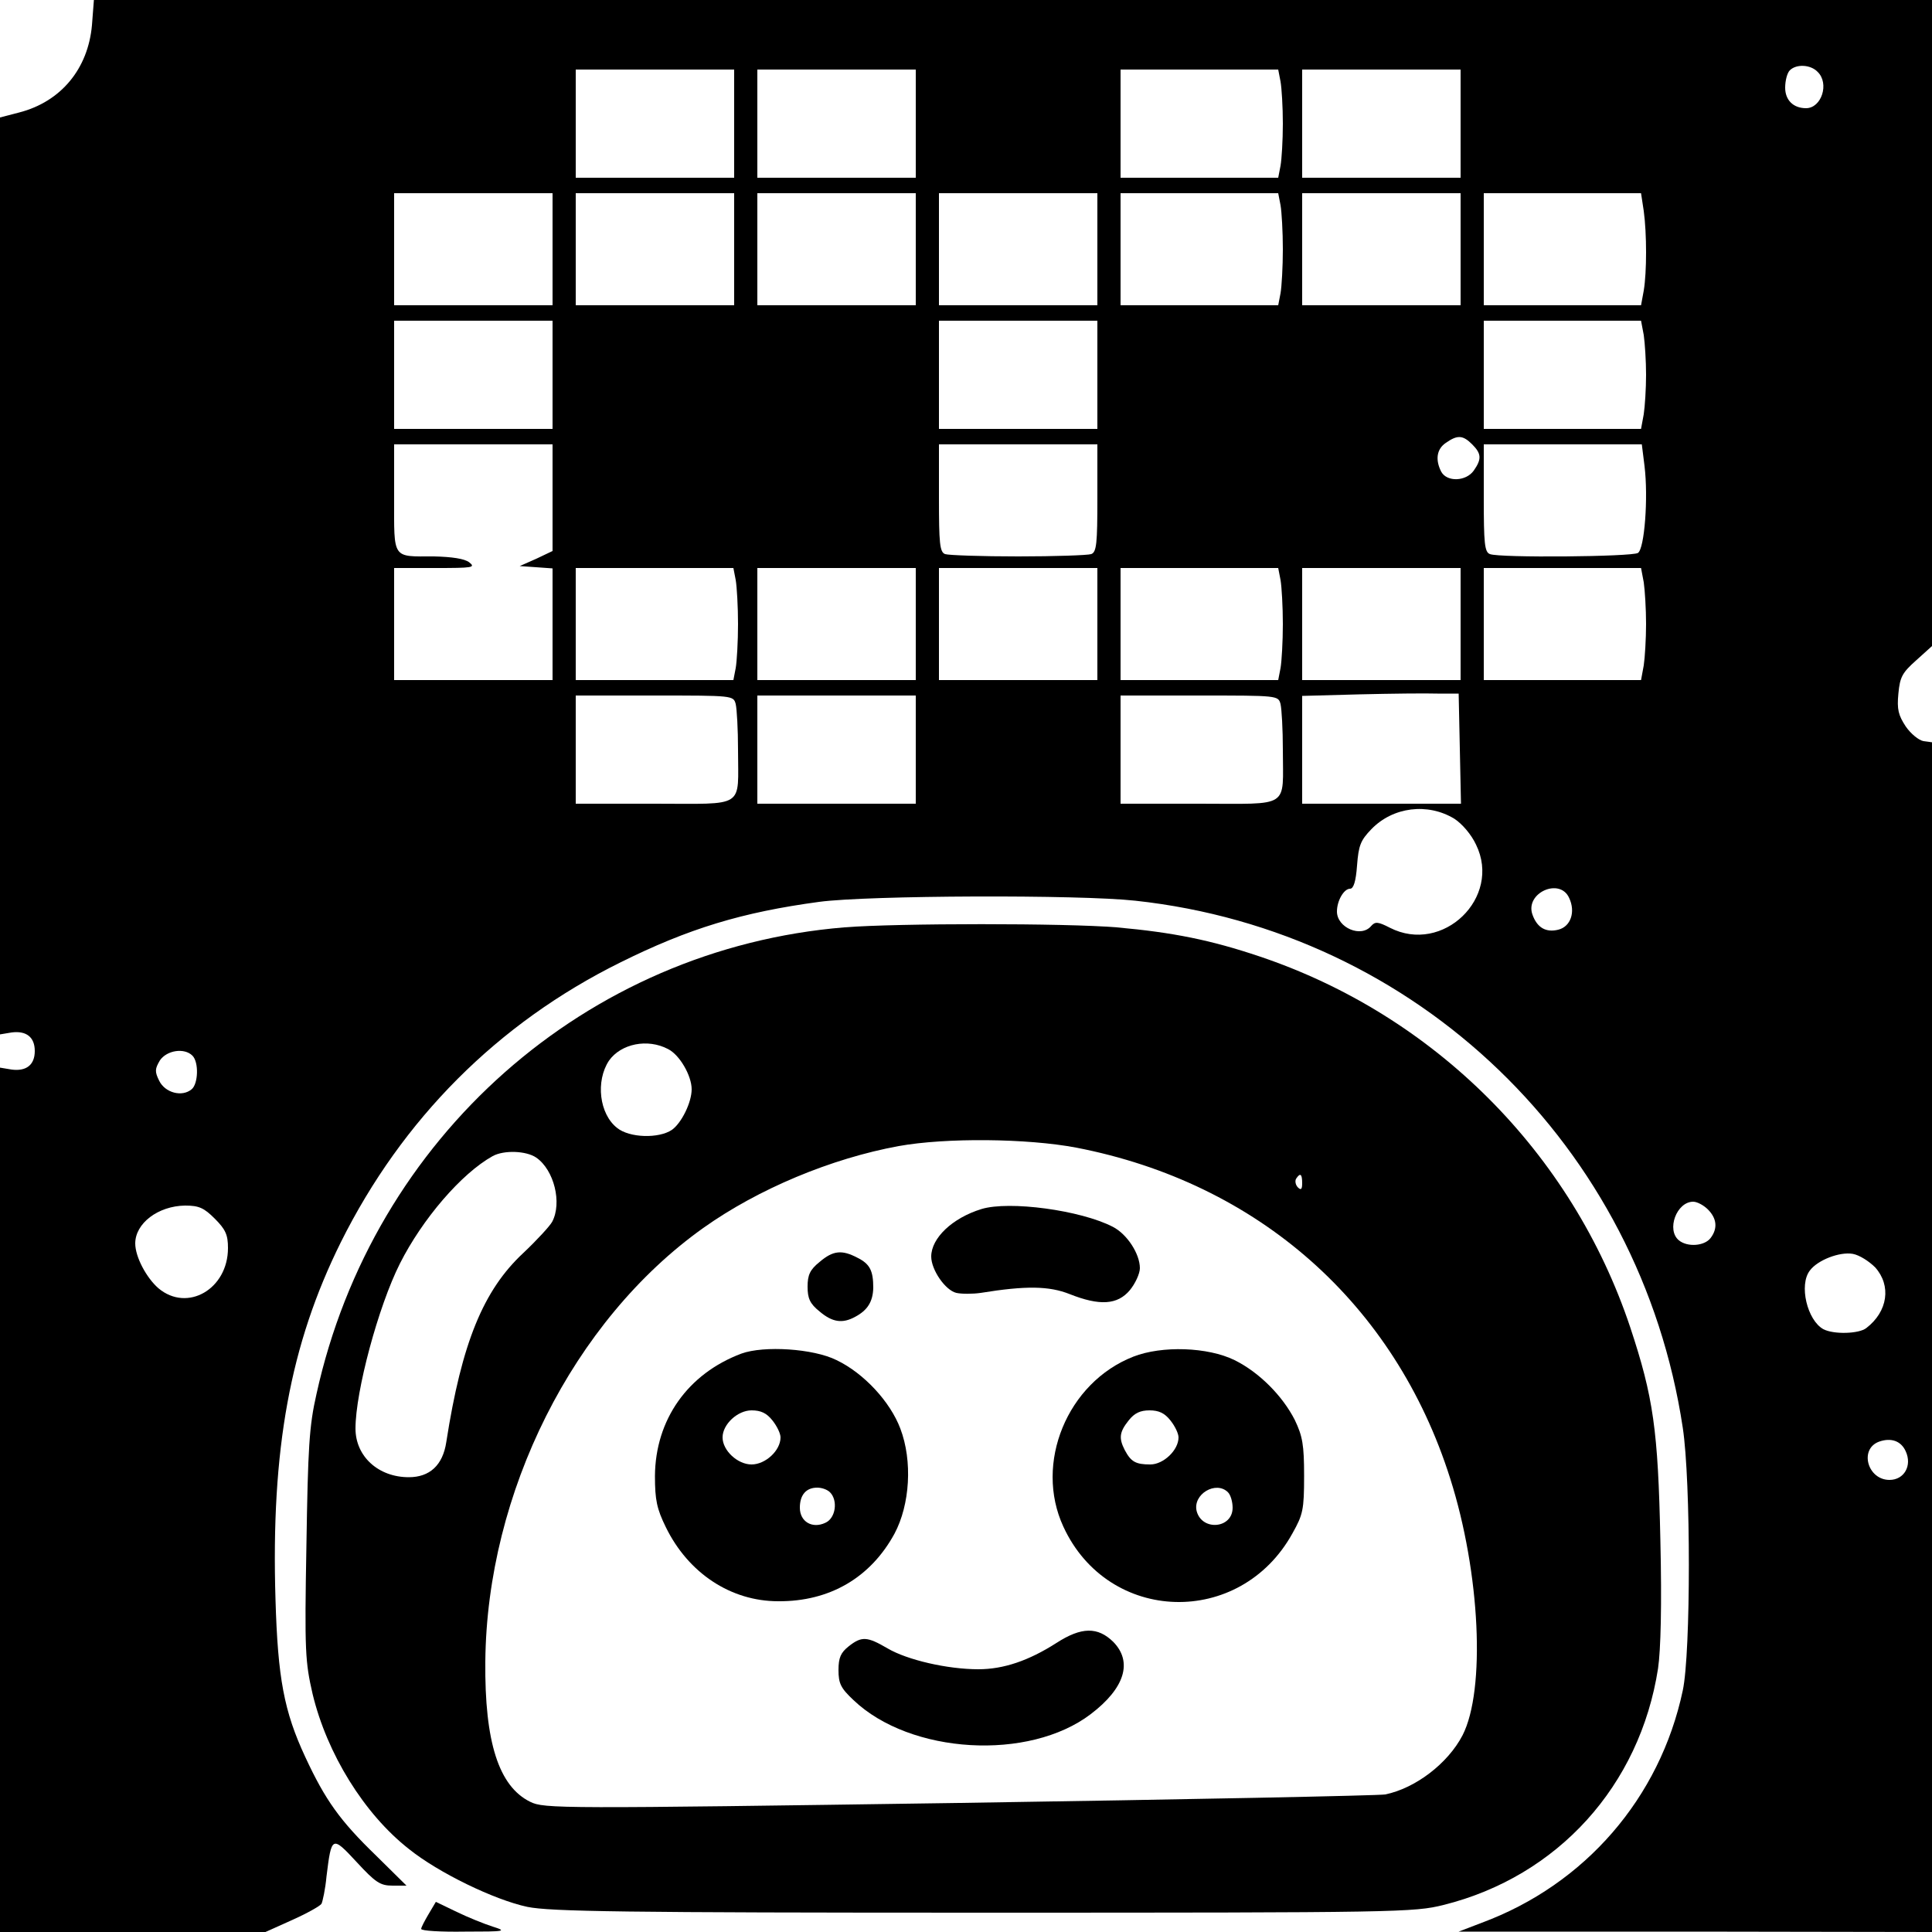
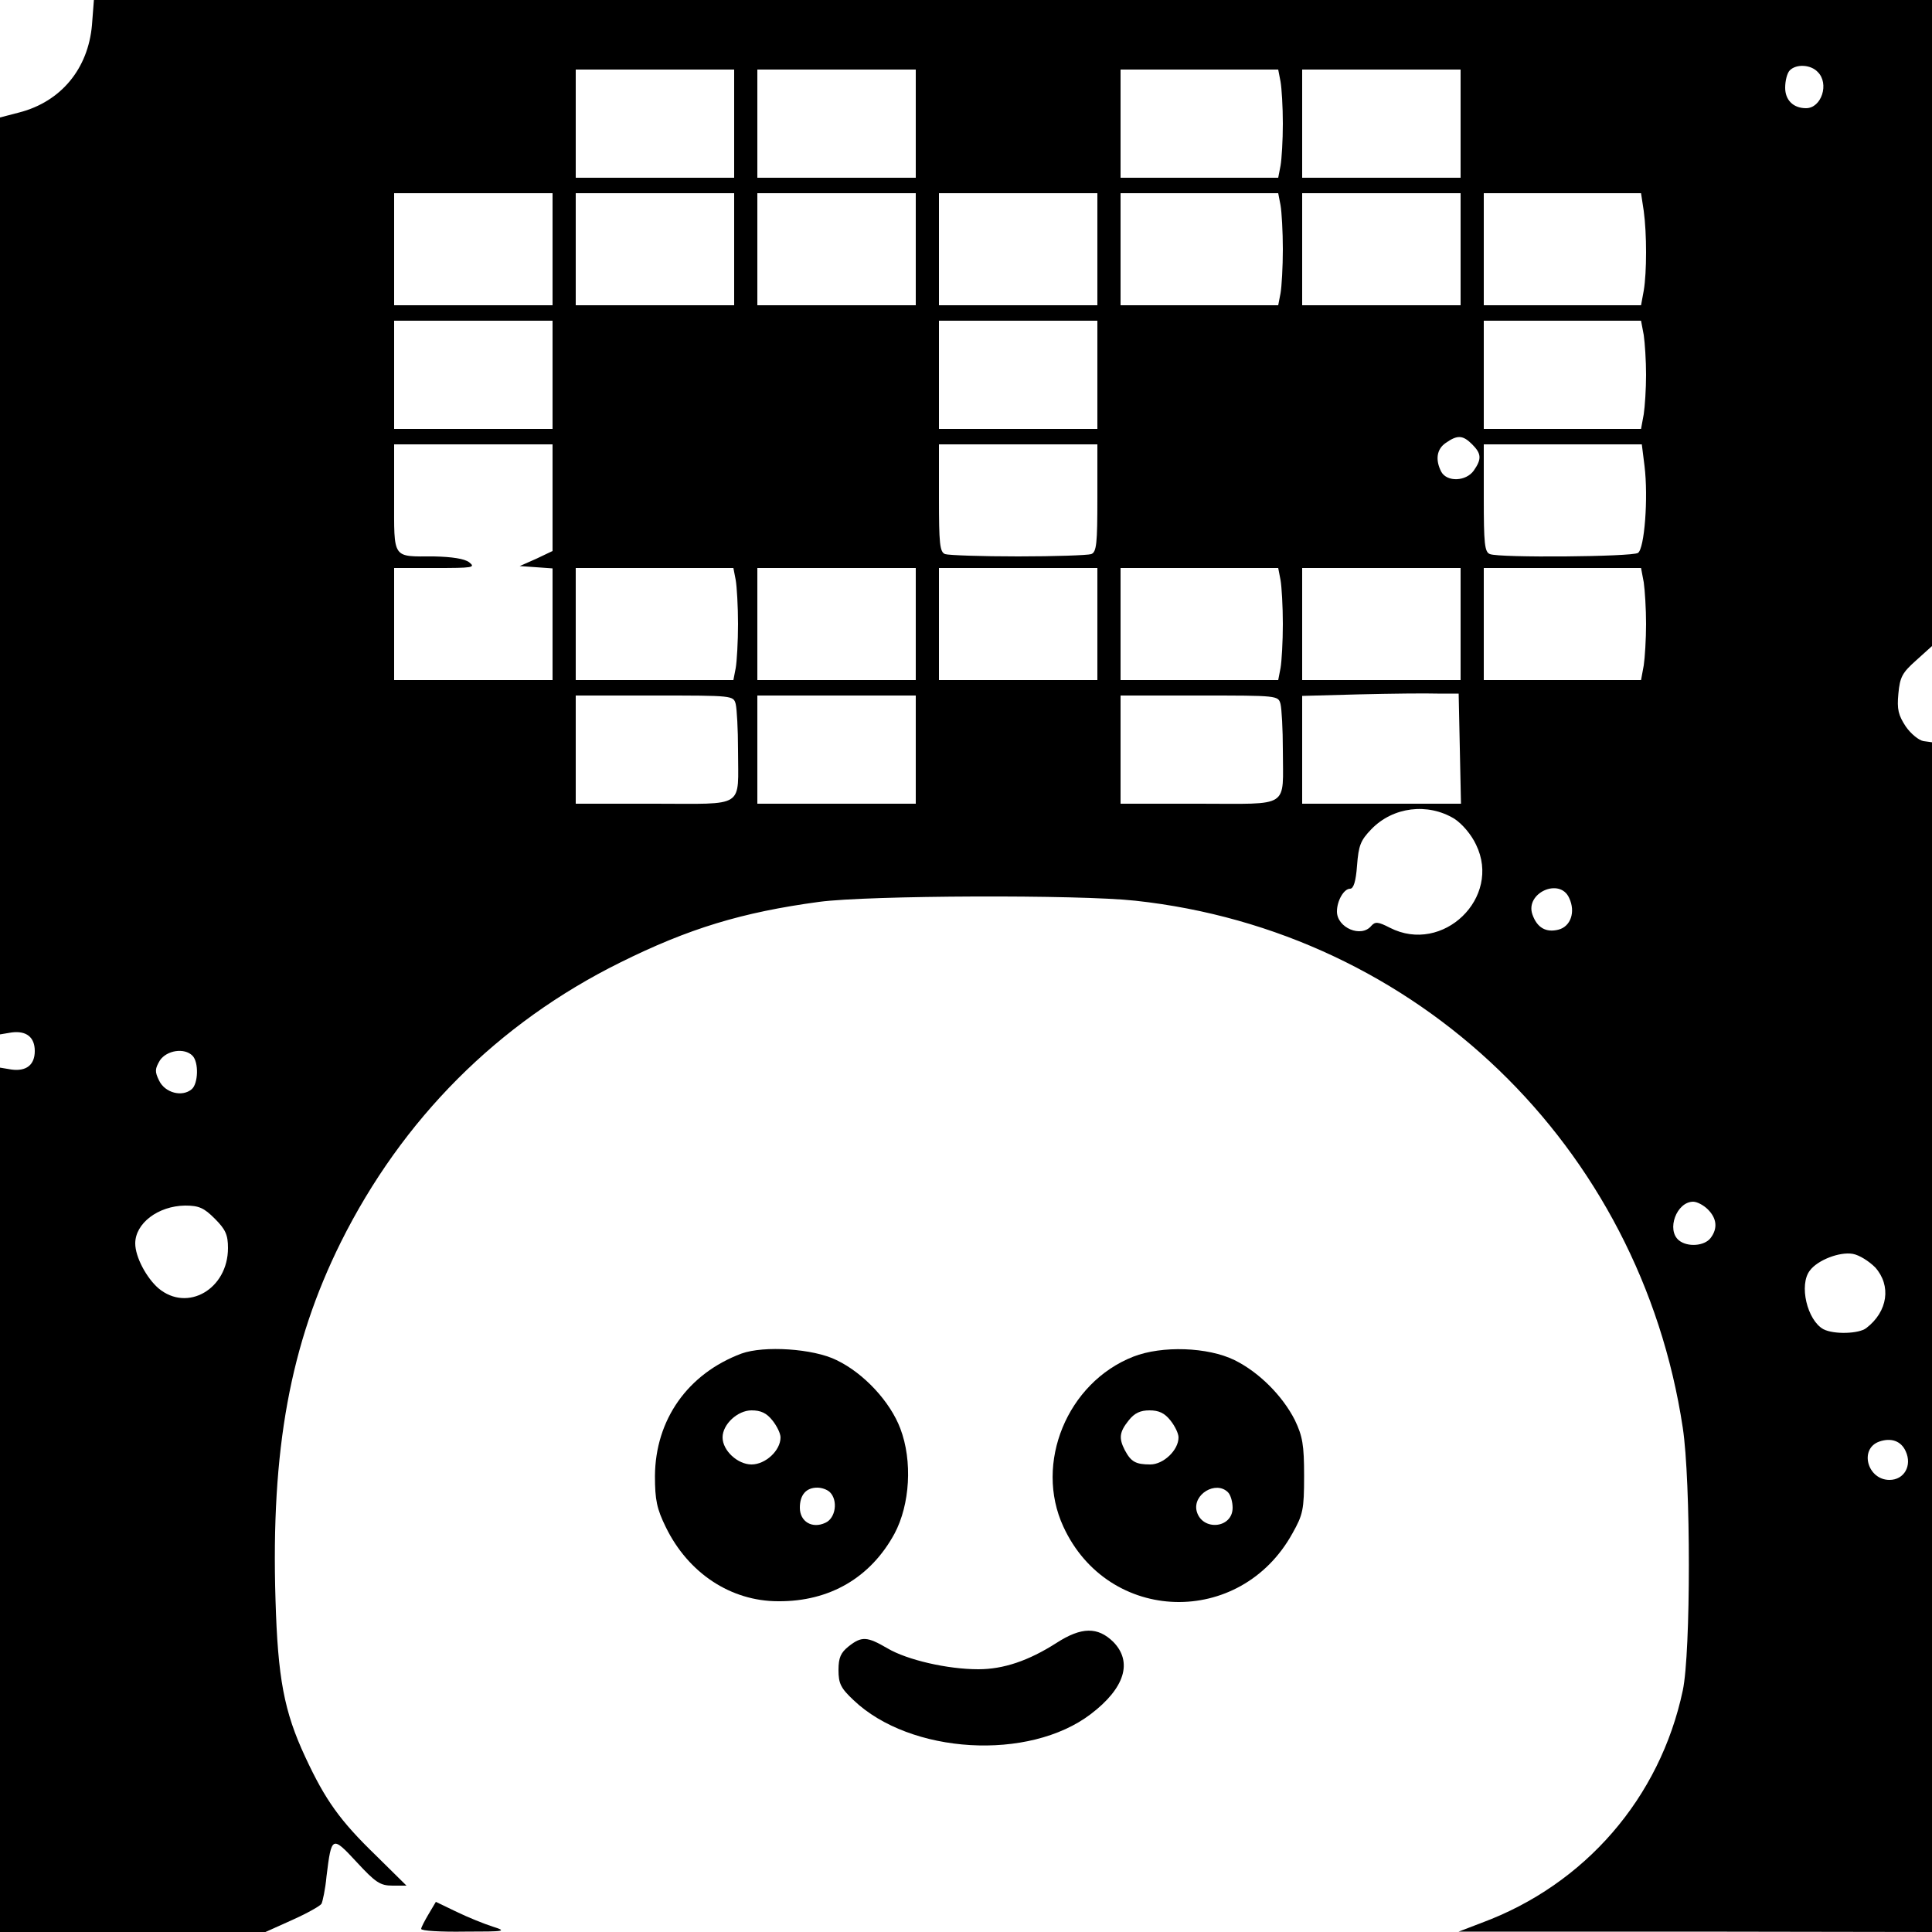
<svg xmlns="http://www.w3.org/2000/svg" version="1.0" width="500pt" height="500pt" viewBox="0 0 500 500" preserveAspectRatio="xMidYMid meet">
  <g transform="translate(0,500) scale(0.1,-0.1)" fill="#000000" stroke="none">
    <path d="M238 4935 c-10 -113 -80 -198 -188 -226 l-50 -13 0 -1186 0 -1187 30 5 c38 5 60 -12 60 -48 0 -36 -22 -53 -60 -48 l-30 5 0 -1119 0 -1118 344 0 343 0 69 31 c38 17 72 36 76 42 3 6 10 38 13 71 13 105 14 106 78 37 49 -53 61 -61 93 -61 l36 0 -79 78 c-93 90 -131 143 -183 255 -55 118 -71 204 -77 407 -12 389 38 661 169 925 159 319 406 567 723 724 177 88 315 130 515 157 127 17 673 19 818 3 730 -79 1307 -635 1417 -1364 21 -138 21 -582 0 -680 -59 -278 -253 -502 -520 -601 l-60 -23 613 0 612 -1 0 1539 0 1540 -22 3 c-12 2 -33 19 -46 38 -19 29 -23 44 -19 85 4 43 10 54 46 86 l41 37 0 836 0 836 -2379 0 -2378 0 -5 -65z m4466 -121 c31 -30 10 -94 -30 -94 -33 0 -54 21 -54 53 0 18 5 38 12 45 17 17 54 15 72 -4z m-2804 -134 l0 -140 -205 0 -205 0 0 140 0 140 205 0 205 0 0 -140z m470 0 l0 -140 -205 0 -205 0 0 140 0 140 205 0 205 0 0 -140z m944 109 c3 -17 6 -66 6 -109 0 -43 -3 -92 -6 -109 l-6 -31 -204 0 -204 0 0 140 0 140 204 0 204 0 6 -31z m466 -109 l0 -140 -205 0 -205 0 0 140 0 140 205 0 205 0 0 -140z m-2350 -325 l0 -145 -205 0 -205 0 0 145 0 145 205 0 205 0 0 -145z m470 0 l0 -145 -205 0 -205 0 0 145 0 145 205 0 205 0 0 -145z m470 0 l0 -145 -205 0 -205 0 0 145 0 145 205 0 205 0 0 -145z m470 0 l0 -145 -205 0 -205 0 0 145 0 145 205 0 205 0 0 -145z m474 114 c3 -17 6 -69 6 -114 0 -45 -3 -97 -6 -114 l-6 -31 -204 0 -204 0 0 145 0 145 204 0 204 0 6 -31z m466 -114 l0 -145 -205 0 -205 0 0 145 0 145 205 0 205 0 0 -145z m474 99 c8 -59 8 -158 0 -206 l-7 -38 -203 0 -204 0 0 145 0 145 204 0 203 0 7 -46z m-2824 -424 l0 -140 -205 0 -205 0 0 140 0 140 205 0 205 0 0 -140z m1410 0 l0 -140 -205 0 -205 0 0 140 0 140 205 0 205 0 0 -140z m1414 103 c3 -21 6 -67 6 -103 0 -36 -3 -82 -6 -102 l-7 -38 -203 0 -204 0 0 140 0 140 204 0 203 0 7 -37z m-444 -283 c24 -24 25 -38 4 -68 -20 -28 -69 -30 -84 -3 -16 31 -12 59 12 75 30 21 44 20 68 -4z m-2380 -138 l0 -138 -42 -20 -43 -19 43 -3 42 -3 0 -145 0 -144 -205 0 -205 0 0 145 0 145 107 0 c96 0 105 1 87 15 -12 9 -44 14 -91 15 -109 0 -103 -9 -103 151 l0 139 205 0 205 0 0 -138z m1410 -1 c0 -117 -2 -140 -16 -145 -9 -3 -94 -6 -189 -6 -95 0 -180 3 -189 6 -14 5 -16 28 -16 145 l0 139 205 0 205 0 0 -139z m1416 83 c10 -82 0 -214 -17 -225 -16 -10 -358 -13 -383 -3 -14 5 -16 28 -16 145 l0 139 204 0 205 0 7 -56z m-2352 -295 c3 -17 6 -69 6 -114 0 -45 -3 -97 -6 -114 l-6 -31 -204 0 -204 0 0 145 0 145 204 0 204 0 6 -31z m466 -114 l0 -145 -205 0 -205 0 0 145 0 145 205 0 205 0 0 -145z m470 0 l0 -145 -205 0 -205 0 0 145 0 145 205 0 205 0 0 -145z m474 114 c3 -17 6 -69 6 -114 0 -45 -3 -97 -6 -114 l-6 -31 -204 0 -204 0 0 145 0 145 204 0 204 0 6 -31z m466 -114 l0 -145 -205 0 -205 0 0 145 0 145 205 0 205 0 0 -145z m474 108 c3 -21 6 -69 6 -108 0 -38 -3 -87 -6 -107 l-7 -38 -203 0 -204 0 0 145 0 145 204 0 203 0 7 -37z m-476 -430 l3 -143 -206 0 -205 0 0 140 0 139 148 4 c81 2 172 3 202 2 l55 0 3 -142z m-1874 115 c3 -13 6 -66 6 -118 0 -154 22 -140 -216 -140 l-204 0 0 140 0 140 204 0 c203 0 204 0 210 -22z m466 -118 l0 -140 -205 0 -205 0 0 140 0 140 205 0 205 0 0 -140z m944 118 c3 -13 6 -66 6 -118 0 -154 22 -140 -216 -140 l-204 0 0 140 0 140 204 0 c203 0 204 0 210 -22z m450 -297 c20 -13 44 -41 56 -67 67 -137 -86 -285 -223 -215 -31 16 -38 16 -48 5 -26 -32 -89 -5 -89 37 0 28 18 59 34 59 9 0 15 19 18 60 4 52 9 65 37 94 56 58 146 69 215 27z m297 -205 c17 -36 4 -74 -28 -82 -32 -8 -55 5 -67 39 -20 56 71 97 95 43z m-3563 -408 c17 -17 15 -73 -2 -87 -25 -21 -69 -9 -84 22 -12 24 -11 31 2 53 18 26 63 33 84 12z m3922 -398 c23 -23 26 -49 7 -74 -16 -21 -60 -24 -82 -6 -33 27 -6 100 37 100 10 0 27 -9 38 -20z m-3864 -24 c28 -28 34 -42 34 -76 0 -106 -105 -167 -180 -104 -31 27 -60 81 -60 116 0 52 59 97 129 98 36 0 49 -6 77 -34z m4297 -126 c42 -47 33 -114 -23 -157 -19 -15 -84 -17 -111 -3 -42 23 -64 115 -35 152 20 27 77 49 111 43 17 -3 42 -19 58 -35z m79 -476 c17 -37 -4 -74 -42 -74 -57 0 -79 80 -27 99 31 11 57 2 69 -25z" />
-     <path d="M2185 2600 c-668 -55 -1220 -543 -1366 -1208 -19 -83 -22 -139 -26 -392 -5 -275 -3 -301 16 -384 37 -154 133 -310 249 -401 77 -62 222 -132 307 -150 59 -12 246 -15 1181 -15 1077 0 1113 1 1190 20 296 74 508 309 555 612 7 48 10 163 6 333 -6 284 -18 369 -78 550 -151 452 -507 808 -960 960 -125 42 -223 62 -369 75 -130 11 -568 11 -705 0z m-456 -315 c30 -15 61 -69 61 -104 0 -34 -26 -87 -51 -105 -34 -23 -110 -21 -142 5 -46 36 -56 121 -21 174 31 44 100 58 153 30z m1056 -255 c471 -91 825 -404 968 -856 78 -245 92 -548 32 -665 -38 -73 -122 -137 -200 -153 -16 -3 -513 -13 -1103 -22 -1034 -15 -1074 -15 -1110 3 -81 40 -118 154 -116 363 4 437 227 882 564 1122 142 101 331 180 506 212 122 22 332 20 459 -4z m-1397 -26 c46 -32 67 -117 41 -166 -6 -11 -40 -48 -75 -81 -103 -96 -159 -232 -199 -489 -9 -60 -43 -91 -97 -91 -79 0 -138 54 -138 126 0 96 59 316 115 427 58 115 159 233 240 278 29 16 87 14 113 -4z m1982 -66 c0 -16 -3 -19 -11 -11 -6 6 -8 16 -5 22 11 17 16 13 16 -11z" />
-     <path d="M2540 1871 c-75 -23 -130 -75 -130 -123 0 -34 36 -87 65 -94 14 -3 42 -3 63 0 117 19 177 18 230 -3 78 -31 124 -28 156 10 14 17 26 43 26 57 0 37 -33 88 -70 107 -83 43 -268 68 -340 46z" />
-     <path d="M2121 1734 c-25 -20 -31 -34 -31 -64 0 -30 6 -44 31 -64 33 -28 59 -32 92 -14 32 17 46 39 47 75 0 45 -9 62 -41 78 -40 21 -63 19 -98 -11z" />
    <path d="M1919 1497 c-139 -52 -223 -171 -224 -317 0 -62 5 -85 28 -132 58 -119 168 -192 291 -192 133 -1 239 61 301 175 40 75 47 188 15 272 -26 69 -94 143 -165 177 -60 30 -188 38 -246 17z m80 -173 c12 -15 21 -34 21 -44 0 -34 -39 -70 -75 -70 -36 0 -75 36 -75 70 0 34 39 70 75 70 24 0 39 -7 54 -26z m149 -186 c21 -21 15 -67 -12 -79 -34 -16 -66 3 -66 39 0 33 16 52 45 52 12 0 26 -5 33 -12z" />
    <path d="M2933 1489 c-171 -67 -257 -276 -181 -440 116 -252 458 -262 593 -17 27 48 30 61 30 148 0 81 -4 103 -24 145 -32 63 -93 124 -156 155 -69 34 -188 38 -262 9z m96 -165 c12 -15 21 -34 21 -44 0 -33 -39 -70 -73 -70 -38 0 -50 7 -66 37 -16 31 -14 47 10 77 15 19 30 26 54 26 24 0 39 -7 54 -26z m149 -186 c7 -7 12 -25 12 -40 0 -54 -79 -61 -93 -9 -11 44 50 80 81 49z" />
    <path d="M2734 748 c-72 -46 -137 -68 -202 -68 -80 0 -184 24 -235 54 -53 31 -67 32 -101 5 -20 -16 -26 -29 -26 -61 0 -35 6 -47 39 -78 147 -140 454 -158 614 -36 88 67 109 135 58 187 -40 39 -82 39 -147 -3z" />
    <path d="M1109 46 c-10 -17 -19 -34 -19 -38 0 -5 51 -8 113 -7 105 0 110 1 72 13 -22 7 -64 24 -93 38 l-54 26 -19 -32z" />
  </g>
</svg>